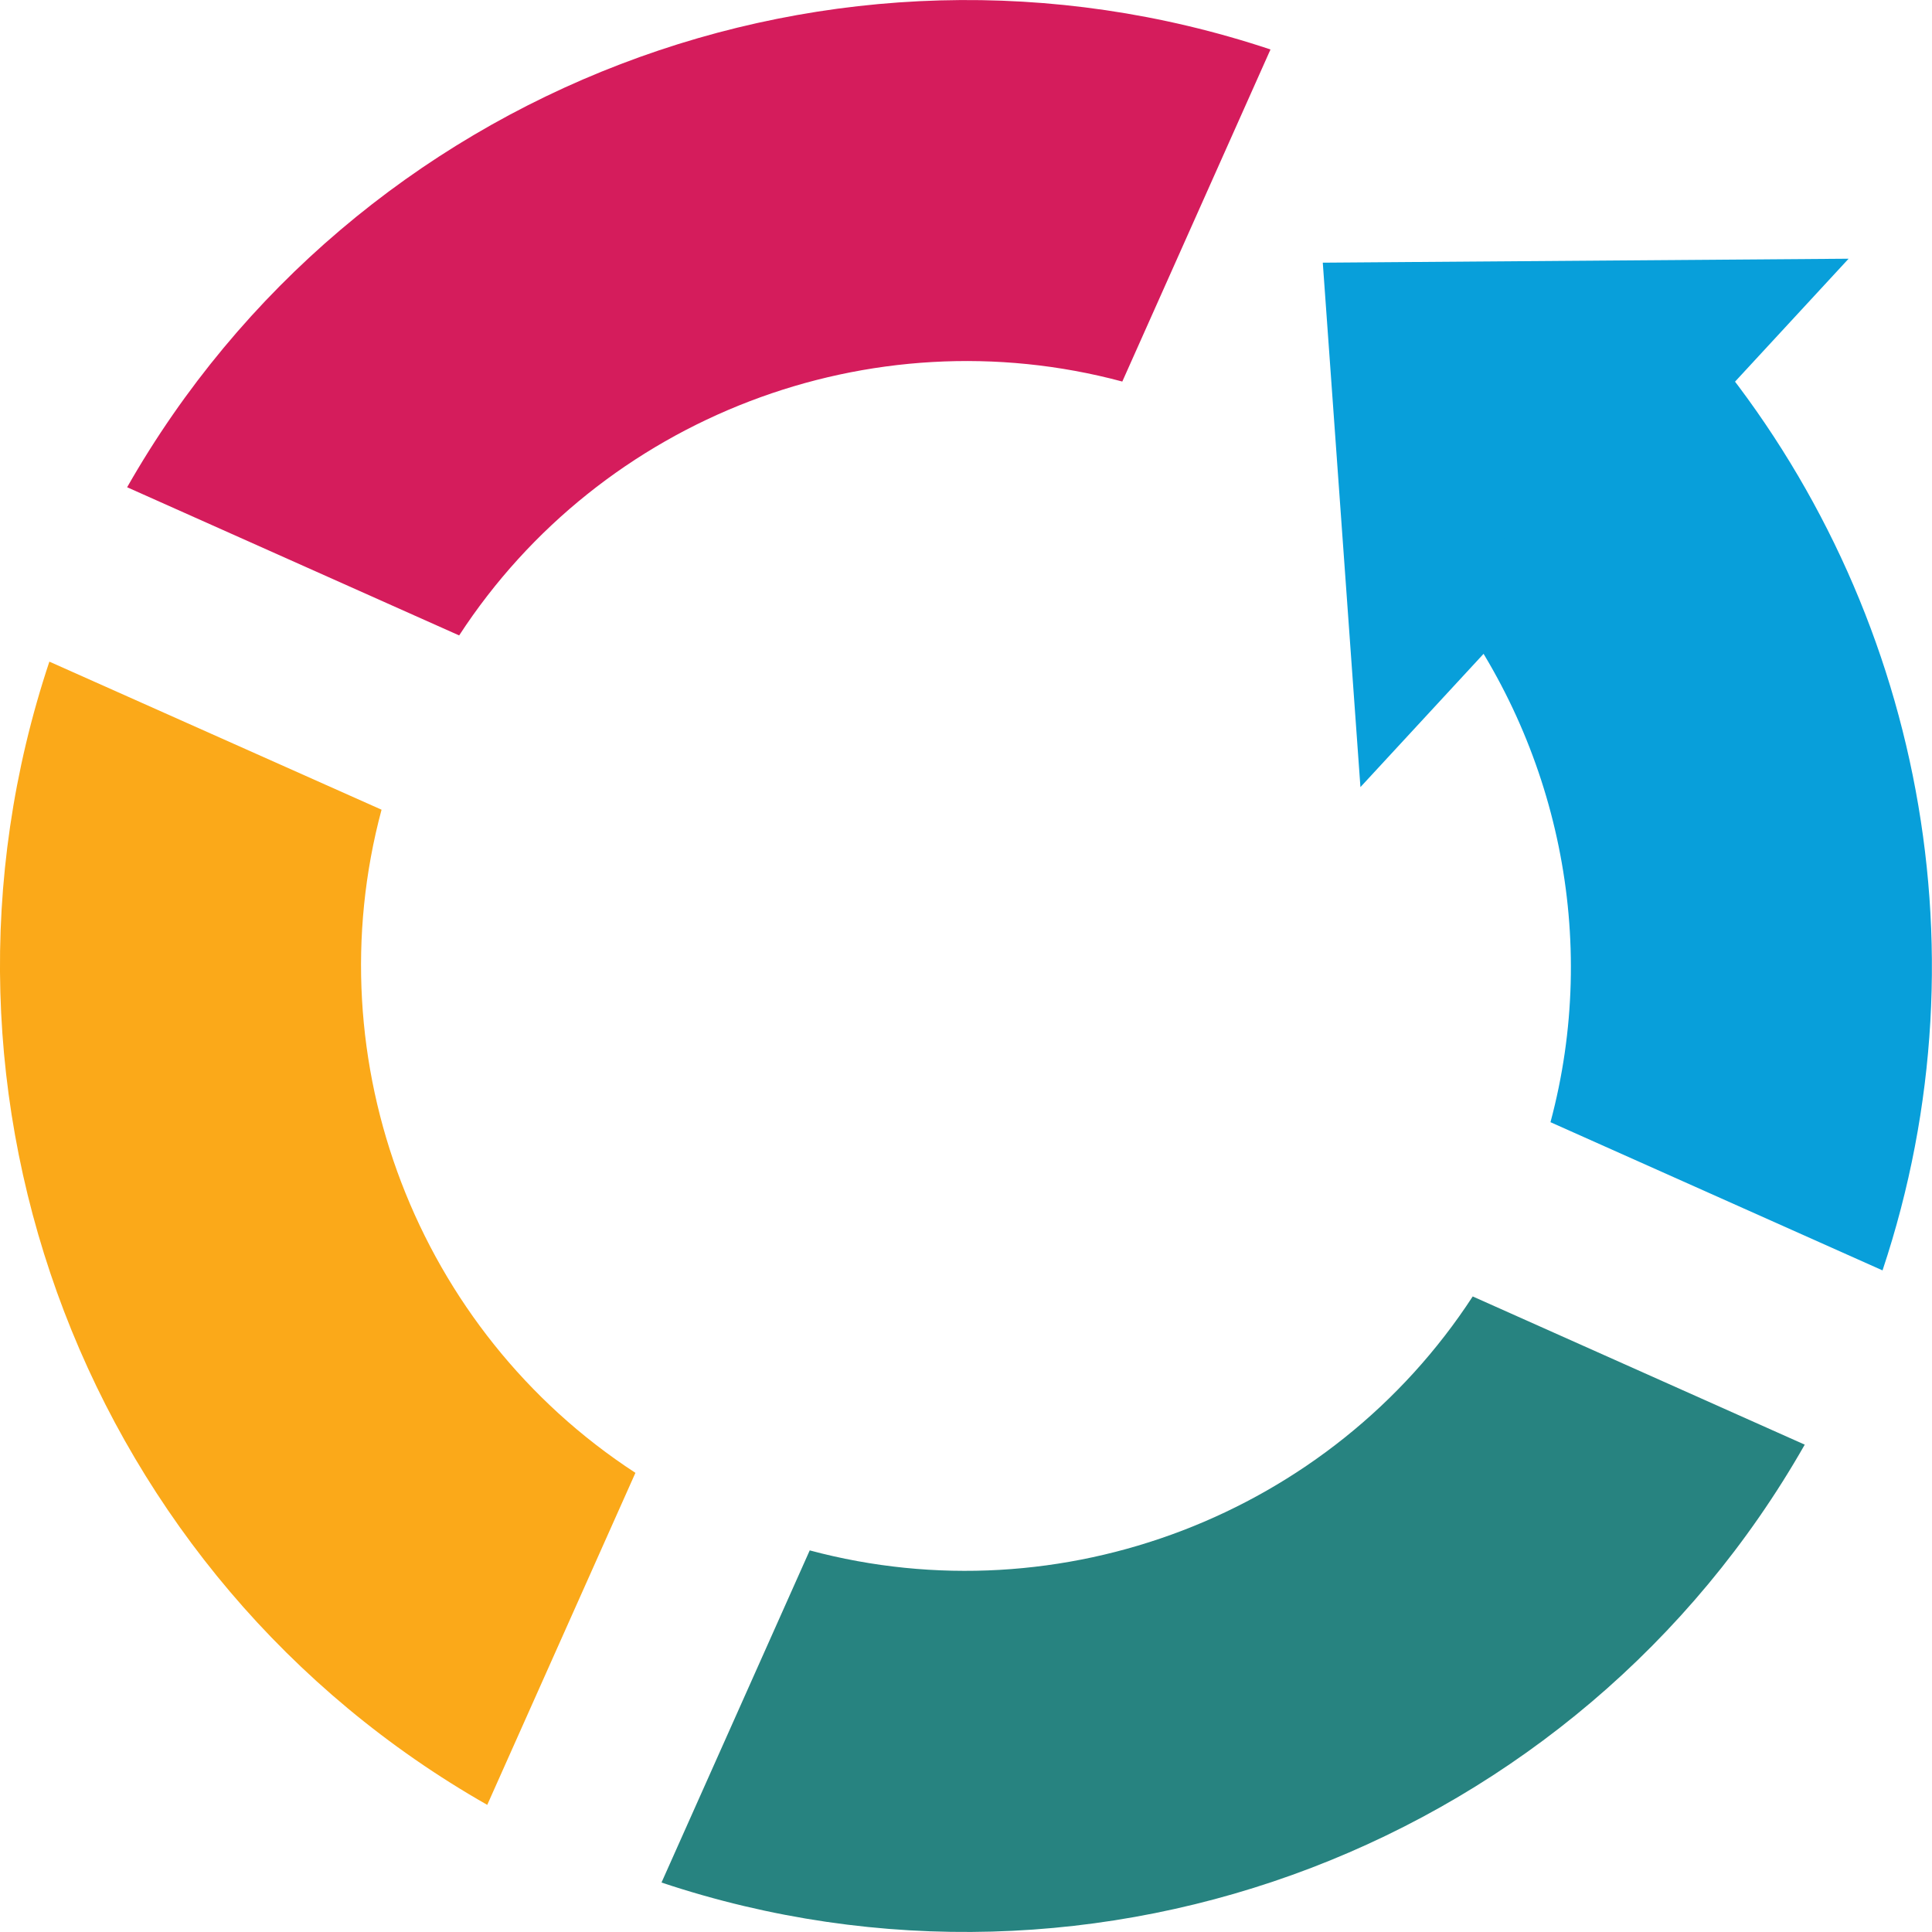
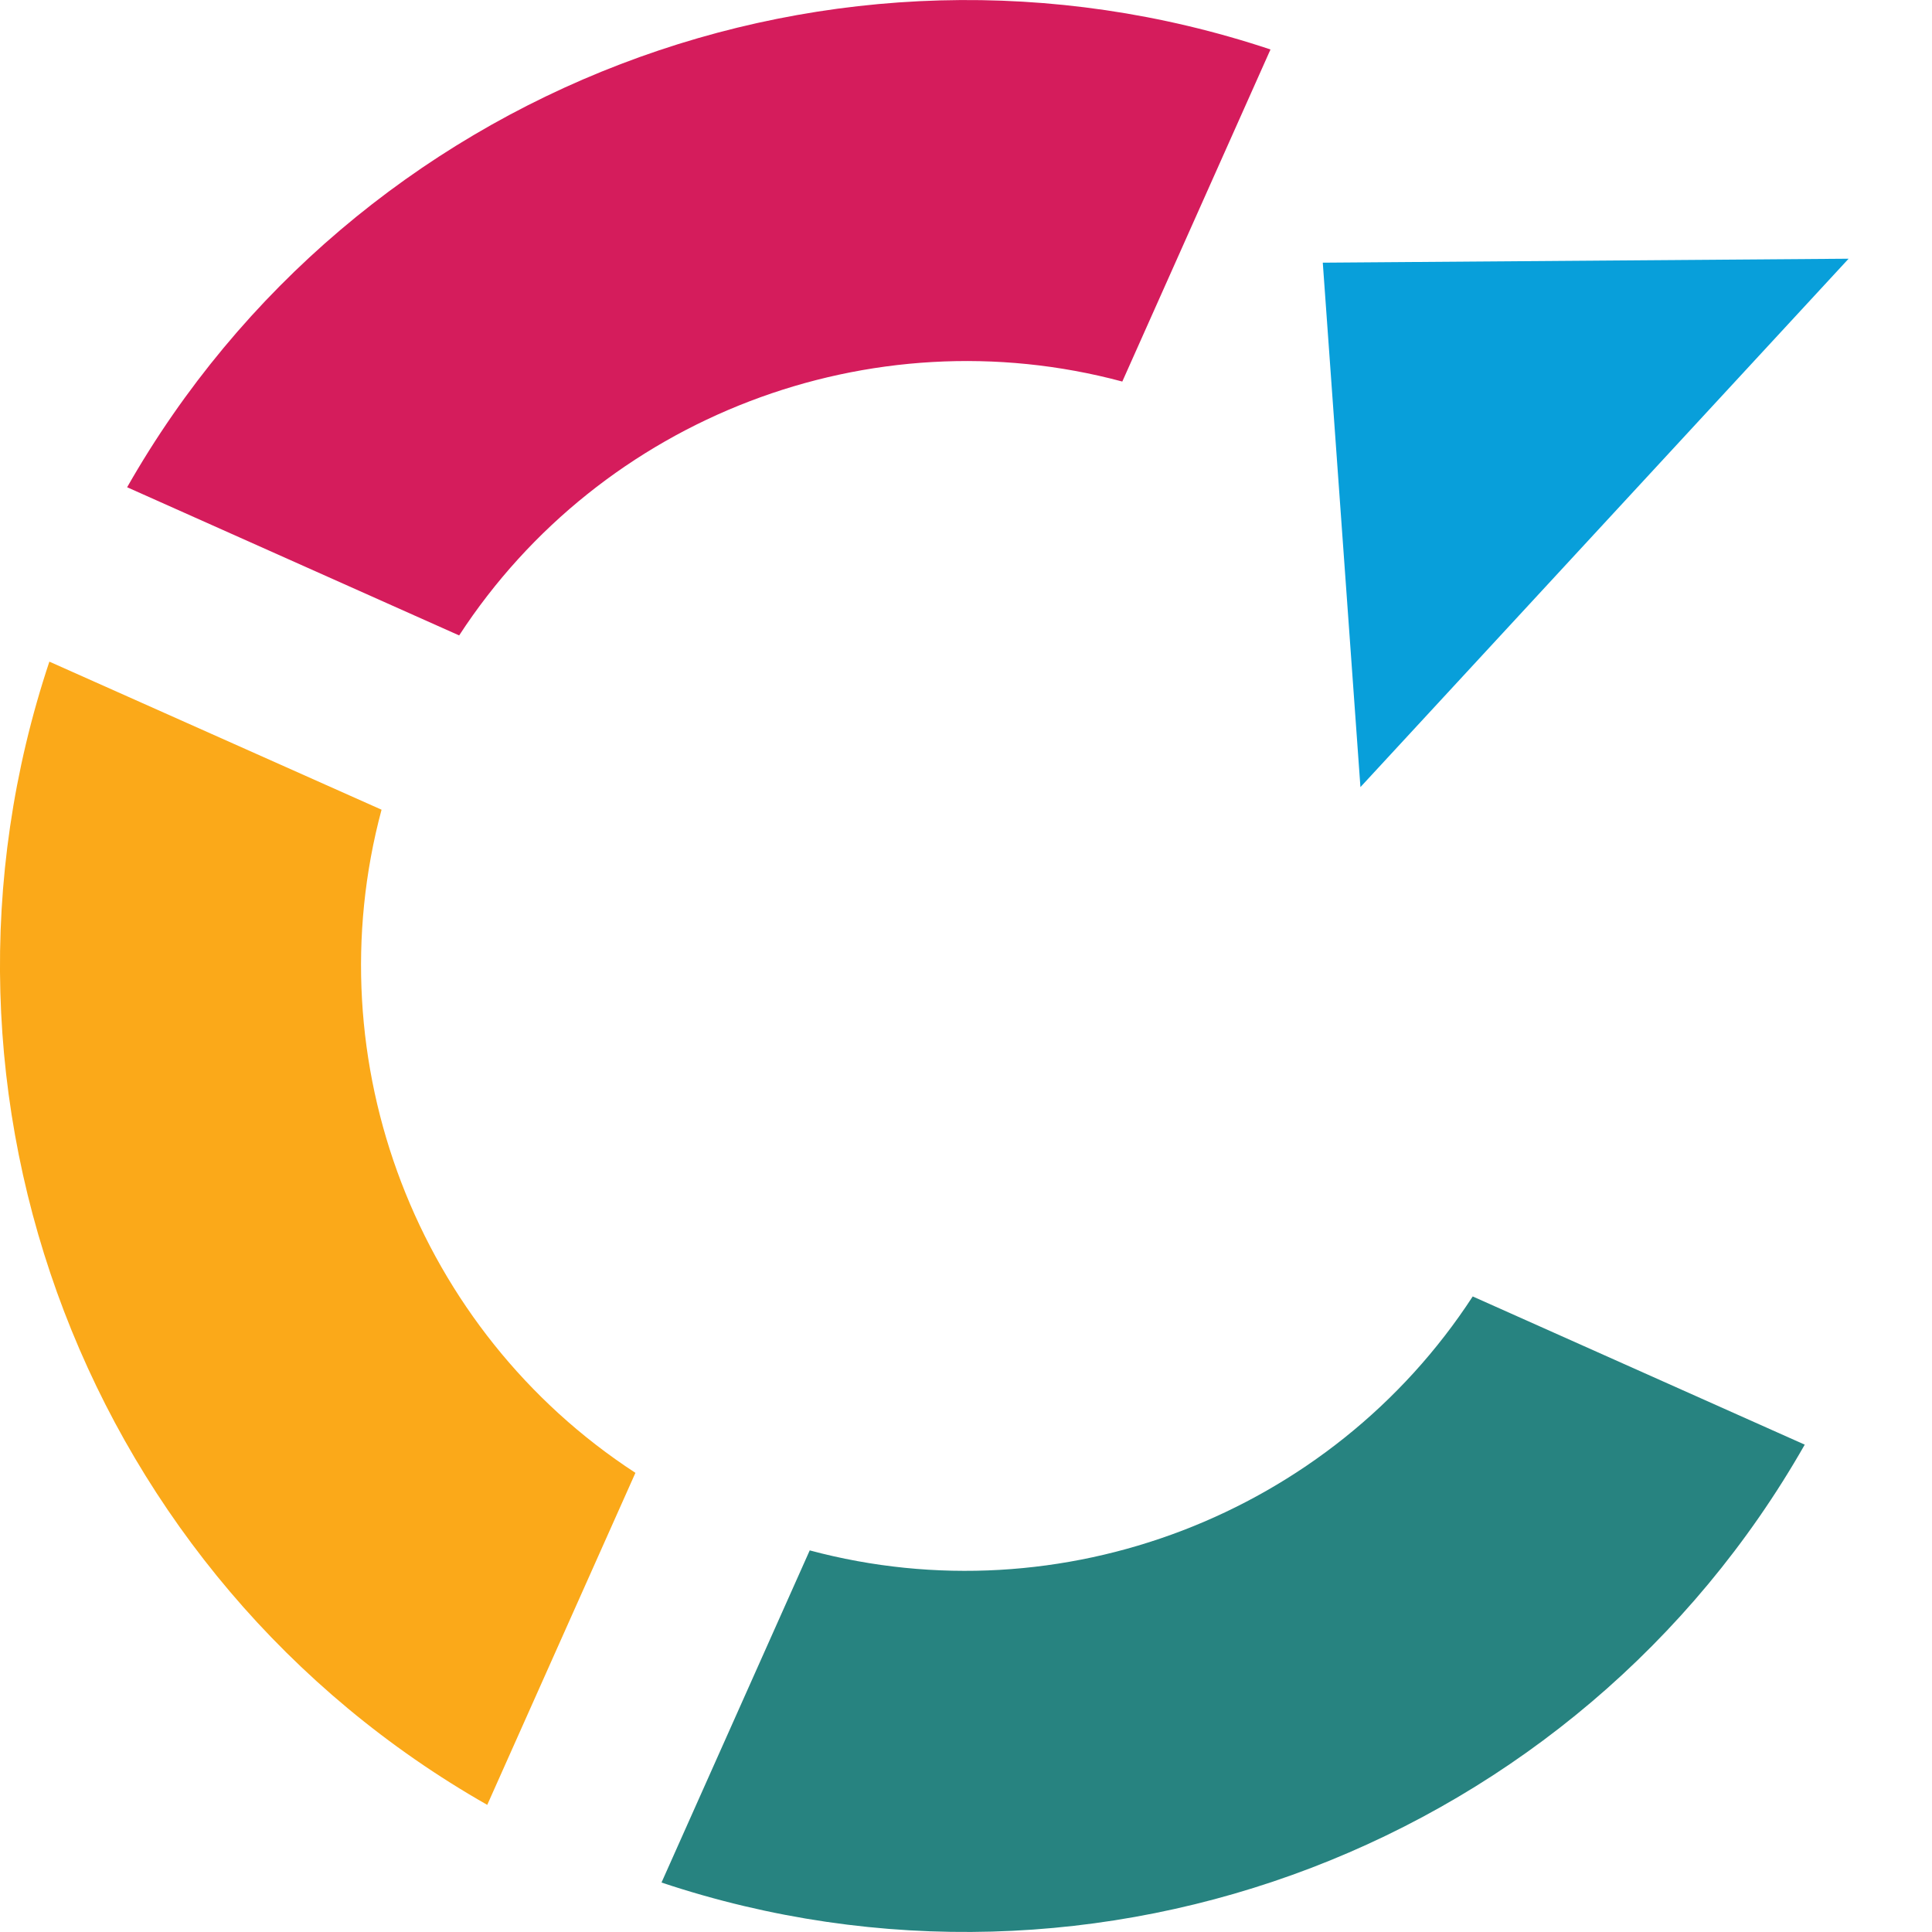
<svg xmlns="http://www.w3.org/2000/svg" width="76" height="76" viewBox="0 0 76 76" fill="none">
  <g clip-path="url(#clip0_728_5331)">
    <path d="M44.149 15.008L49.978 1.946C32.831 -3.773 13.94 3.464 5.001 19.167L18.062 24.996C23.657 16.406 34.243 12.353 44.144 15.008H44.149Z" fill="#D51C5C" />
    <path d="M52.035 10.333L53.516 30.963L72.72 10.177L52.035 10.333Z" fill="#089FDA" />
-     <path d="M66.863 13.287L56.884 23.547C61.273 29.302 62.934 36.903 60.992 44.144L74.054 49.974C78.356 37.073 75.319 23.183 66.863 13.287Z" fill="#089FDA" />
-     <path d="M15.008 31.851L1.942 26.027C-3.773 43.169 3.46 62.06 19.167 70.999L24.996 57.938C16.406 52.343 12.353 41.757 15.008 31.856V31.851Z" fill="#FBA919" />
+     <path d="M15.008 31.851L1.942 26.027C-3.773 43.169 3.46 62.06 19.167 70.999L24.996 57.938C16.406 52.343 12.353 41.757 15.008 31.856V31.851" fill="#FBA919" />
    <path d="M31.851 60.992L26.022 74.054C43.164 79.773 62.055 72.536 70.994 56.829L57.933 50.999C52.338 59.589 41.752 63.642 31.851 60.988V60.992Z" fill="#278380" />
  </g>
  <defs>
    <clipPath id="clip0_728_5331">
      <rect width="76" height="76" fill="white" />
    </clipPath>
  </defs>
</svg>